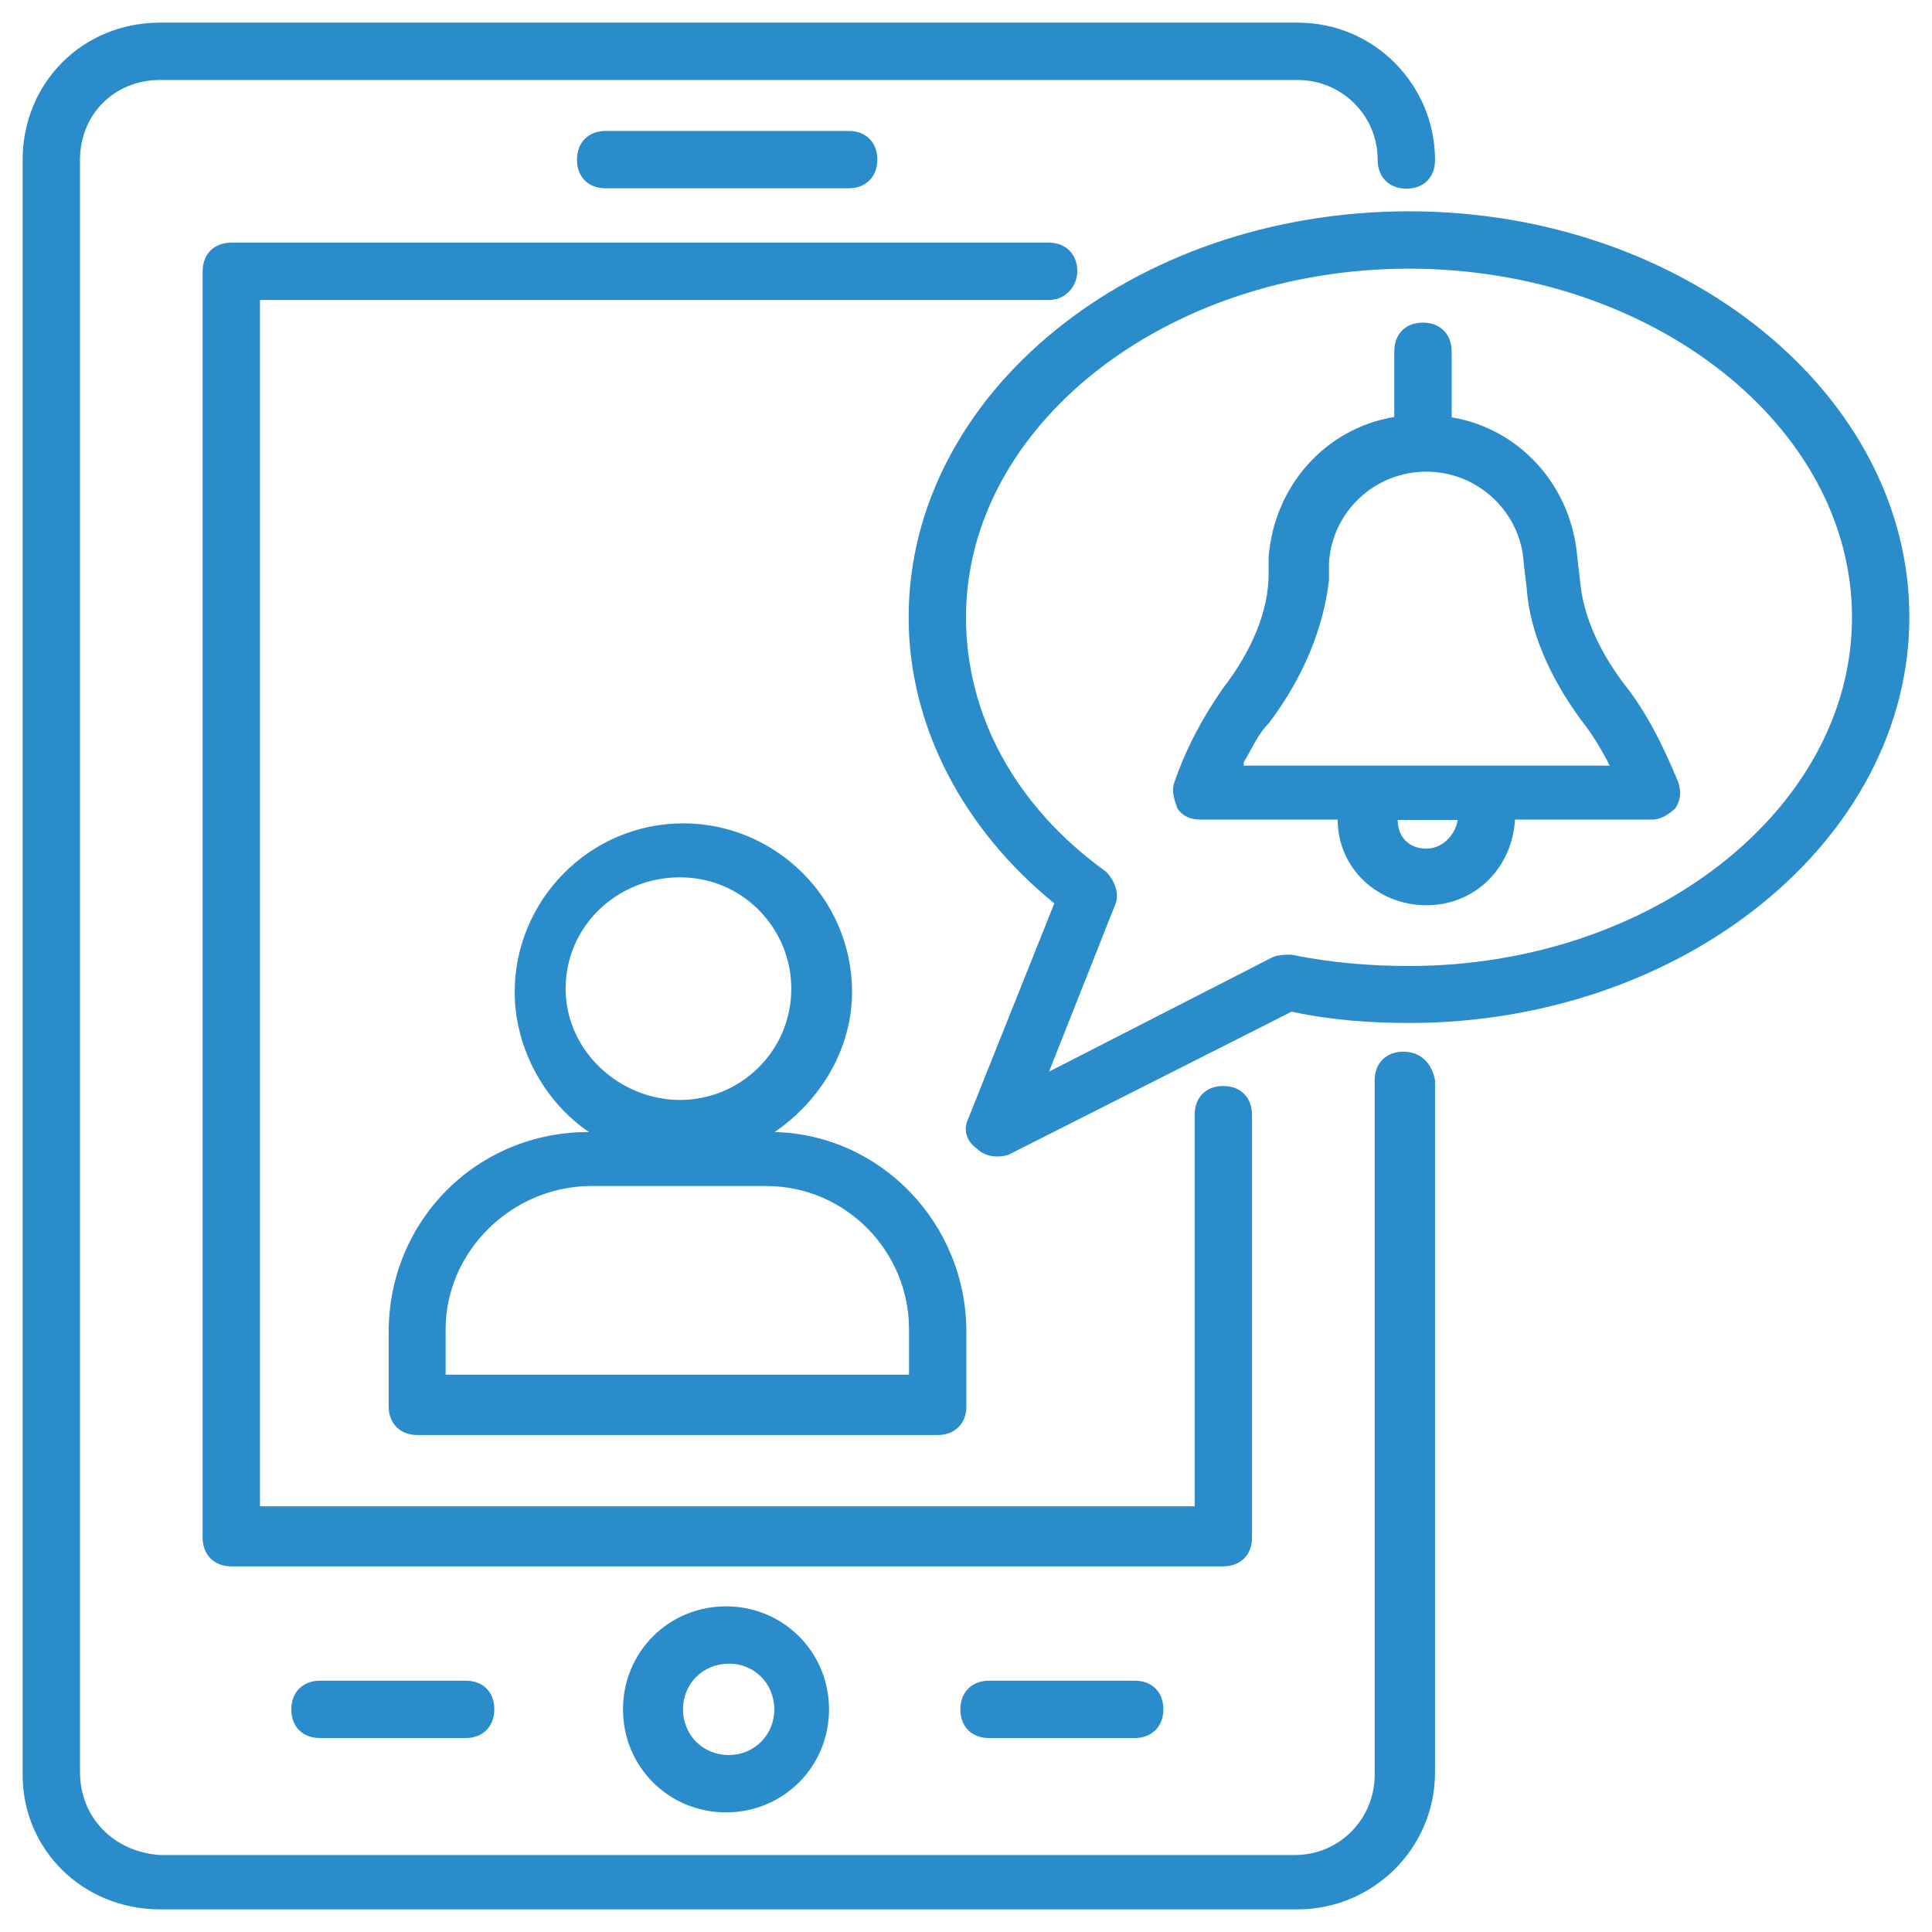
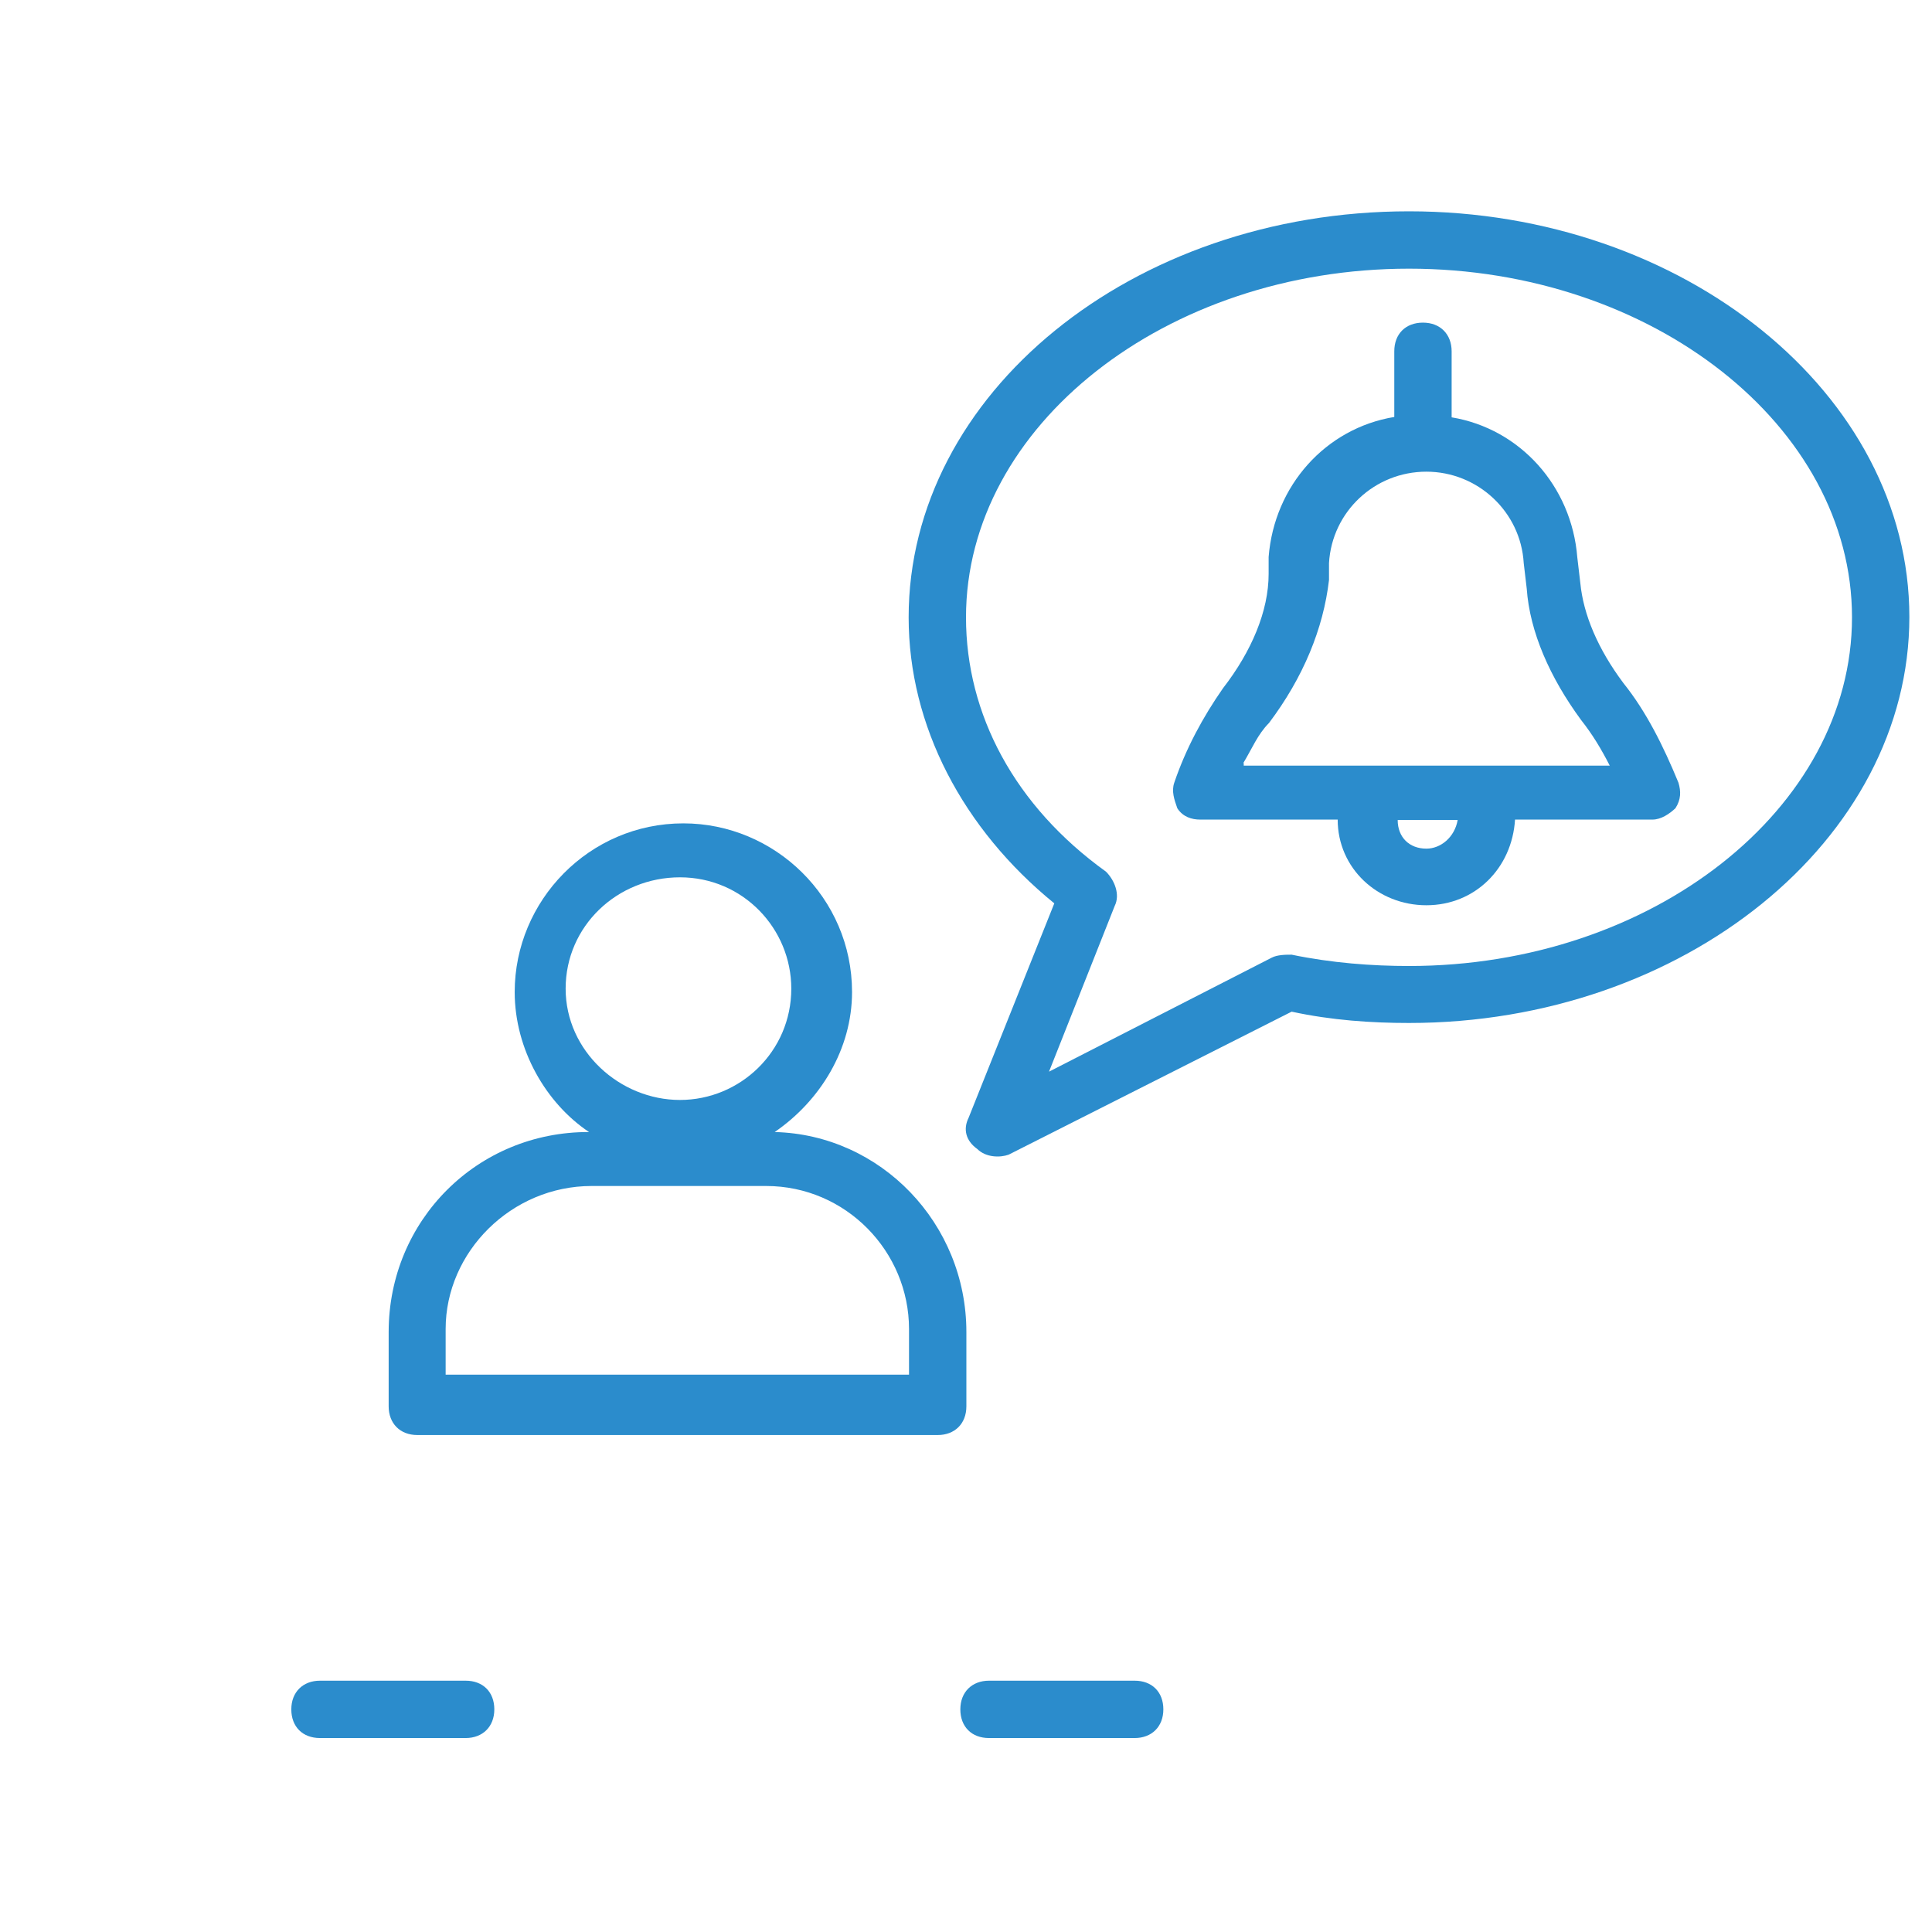
<svg xmlns="http://www.w3.org/2000/svg" version="1.1" id="Layer_1" x="0px" y="0px" viewBox="0 0 512 512" style="enable-background:new 0 0 512 512;" xml:space="preserve">
  <style type="text/css">
	.st0{fill:#2B8CCC;}
</style>
  <g>
    <g>
      <g>
-         <path class="st0" d="M371.9,278.7c-4.5,0-7.6,3-7.6,7.6v184.1c0,11.4-9.1,21.2-21.2,21.2H42.4c-12.1-0.8-21.2-9.8-21.2-22V42.4     c0-12.1,9.1-21.2,21.2-21.2h301.5c11.4,0,21.2,9.1,21.2,21.2c0,4.5,3,7.6,7.6,7.6s7.6-3,7.6-7.6c0-19.7-15.9-36.4-36.4-36.4H42.4     C21.9,6,6,21.9,6,42.4v428C6,490.1,21.9,506,42.4,506h301.5c19.7,0,36.4-15.9,36.4-36.4V286.3     C379.5,281.8,376.5,278.7,371.9,278.7z" />
-       </g>
+         </g>
    </g>
    <g>
      <g>
-         <path class="st0" d="M285.5,71.9c0-4.5-3-7.6-7.6-7.6H61.3c-4.5,0-7.6,3-7.6,7.6v335.6c0,4.5,3,7.6,7.6,7.6h262.9     c4.5,0,7.6-3,7.6-7.6V295.4c0-4.5-3-7.6-7.6-7.6s-7.6,3-7.6,7.6v103.8H68.9V79.5H278C282.5,79.5,285.5,75.7,285.5,71.9z" />
-       </g>
+         </g>
    </g>
    <g>
      <g>
-         <path class="st0" d="M224.9,49.9c4.5,0,7.6-3,7.6-7.6s-3-7.6-7.6-7.6h-64.4c-4.5,0-7.6,3-7.6,7.6s3,7.6,7.6,7.6H224.9z" />
-       </g>
+         </g>
    </g>
    <g>
      <g>
-         <path class="st0" d="M165.1,453c0,15.2,12.1,27.3,27.3,27.3c15.2,0,27.3-12.1,27.3-27.3s-12.1-27.3-27.3-27.3     C177.2,425.7,165.1,437.8,165.1,453z M205.2,453c0,6.8-5.3,12.1-12.1,12.1S181,459.8,181,453c0-6.8,5.3-12.1,12.1-12.1     C199.9,440.8,205.2,446.2,205.2,453z" />
-       </g>
+         </g>
    </g>
    <g>
      <g>
        <path class="st0" d="M262.1,445.4c-4.5,0-7.6,3-7.6,7.6s3,7.6,7.6,7.6h38.6c4.5,0,7.6-3,7.6-7.6s-3-7.6-7.6-7.6H262.1z" />
      </g>
    </g>
    <g>
      <g>
        <path class="st0" d="M84.8,445.4c-4.5,0-7.6,3-7.6,7.6s3,7.6,7.6,7.6h38.6c4.5,0,7.6-3,7.6-7.6s-3-7.6-7.6-7.6H84.8z" />
      </g>
    </g>
    <g>
      <g>
        <path class="st0" d="M103,353v19.7c0,4.5,3,7.6,7.6,7.6h137.9c4.5,0,7.6-3,7.6-7.6V353c0-28.8-22.7-52.3-50.8-53     c12.1-8.3,20.5-22,20.5-37.1c0-25-20.5-44.7-44.7-44.7c-25,0-44.7,20.5-44.7,44.7c0,15.2,8.3,29.5,19.7,37.1     C126.5,299.9,103,323.4,103,353z M180.2,232.5c16.7,0,29.5,13.6,29.5,29.5c0,16.7-13.6,29.5-29.5,29.5s-30.3-12.9-30.3-29.5     C149.9,245.4,163.6,232.5,180.2,232.5z M156.8,314.3H203c21.2,0,37.9,17.4,37.9,37.9v12.1H118.1v-12.1     C118.1,331.8,135.5,314.3,156.8,314.3z" />
      </g>
    </g>
    <g>
      <g>
        <path class="st0" d="M373.4,56c-73.5,0-132.6,48.5-132.6,107.6c0,28.8,14.4,56.1,38.6,75.8l-22.7,56.8c-1.5,3-0.8,6.1,2.3,8.3     c2.3,2.3,6.1,2.3,8.3,1.5l75-37.9c10.6,2.3,21.2,3,31.1,3c72.7,0,132.6-48.5,132.6-107.6S446.2,56,373.4,56z M373.4,256     c-9.8,0-20.5-0.8-31.1-3c-1.5,0-3.8,0-5.3,0.8L278,284l17.4-43.9c1.5-3,0-6.8-2.3-9.1c-24.2-17.4-37.1-41.7-37.1-67.4     c0-50.8,53-92.4,117.4-92.4c64.4,0,117.4,41.7,117.4,92.4S437.8,256,373.4,256z" />
      </g>
    </g>
    <g>
      <g>
        <path class="st0" d="M430.2,181c-6.8-9.1-10.6-18.2-11.4-26.5l-0.8-6.8c-1.5-18.9-15.2-34.1-33.3-37.1V93.1c0-4.5-3-7.6-7.6-7.6     s-7.6,3-7.6,7.6v17.4c-18.2,3-31.8,18.2-33.3,37.1v4.5c0,9.8-4.5,20.5-12.1,30.3c-5.3,7.6-9.8,15.9-12.9,25     c-0.8,2.3,0,4.5,0.8,6.8c1.5,2.3,3.8,3,6.1,3h36.4c0,12.9,10.6,22.7,23.5,22.7s22.7-9.8,23.5-22.7h36.4c2.3,0,4.5-1.5,6.1-3     c1.5-2.3,1.5-4.5,0.8-6.8C440.8,197.7,436.3,188.6,430.2,181z M378,224.9c-4.5,0-7.6-3-7.6-7.6h15.9     C385.5,221.9,381.8,224.9,378,224.9z M329.5,202.2c2.3-3.8,3.8-7.6,6.8-10.6c9.1-12.1,14.4-25,15.9-37.9v-4.5     c0.8-13.6,12.1-24.2,25.8-24.2c13.6,0,25,10.6,25.8,24.2l0.8,6.8c0.8,11.4,6.1,23.5,14.4,34.8c3,3.8,5.3,7.6,7.6,12.1h-97V202.2z     " />
      </g>
    </g>
  </g>
</svg>